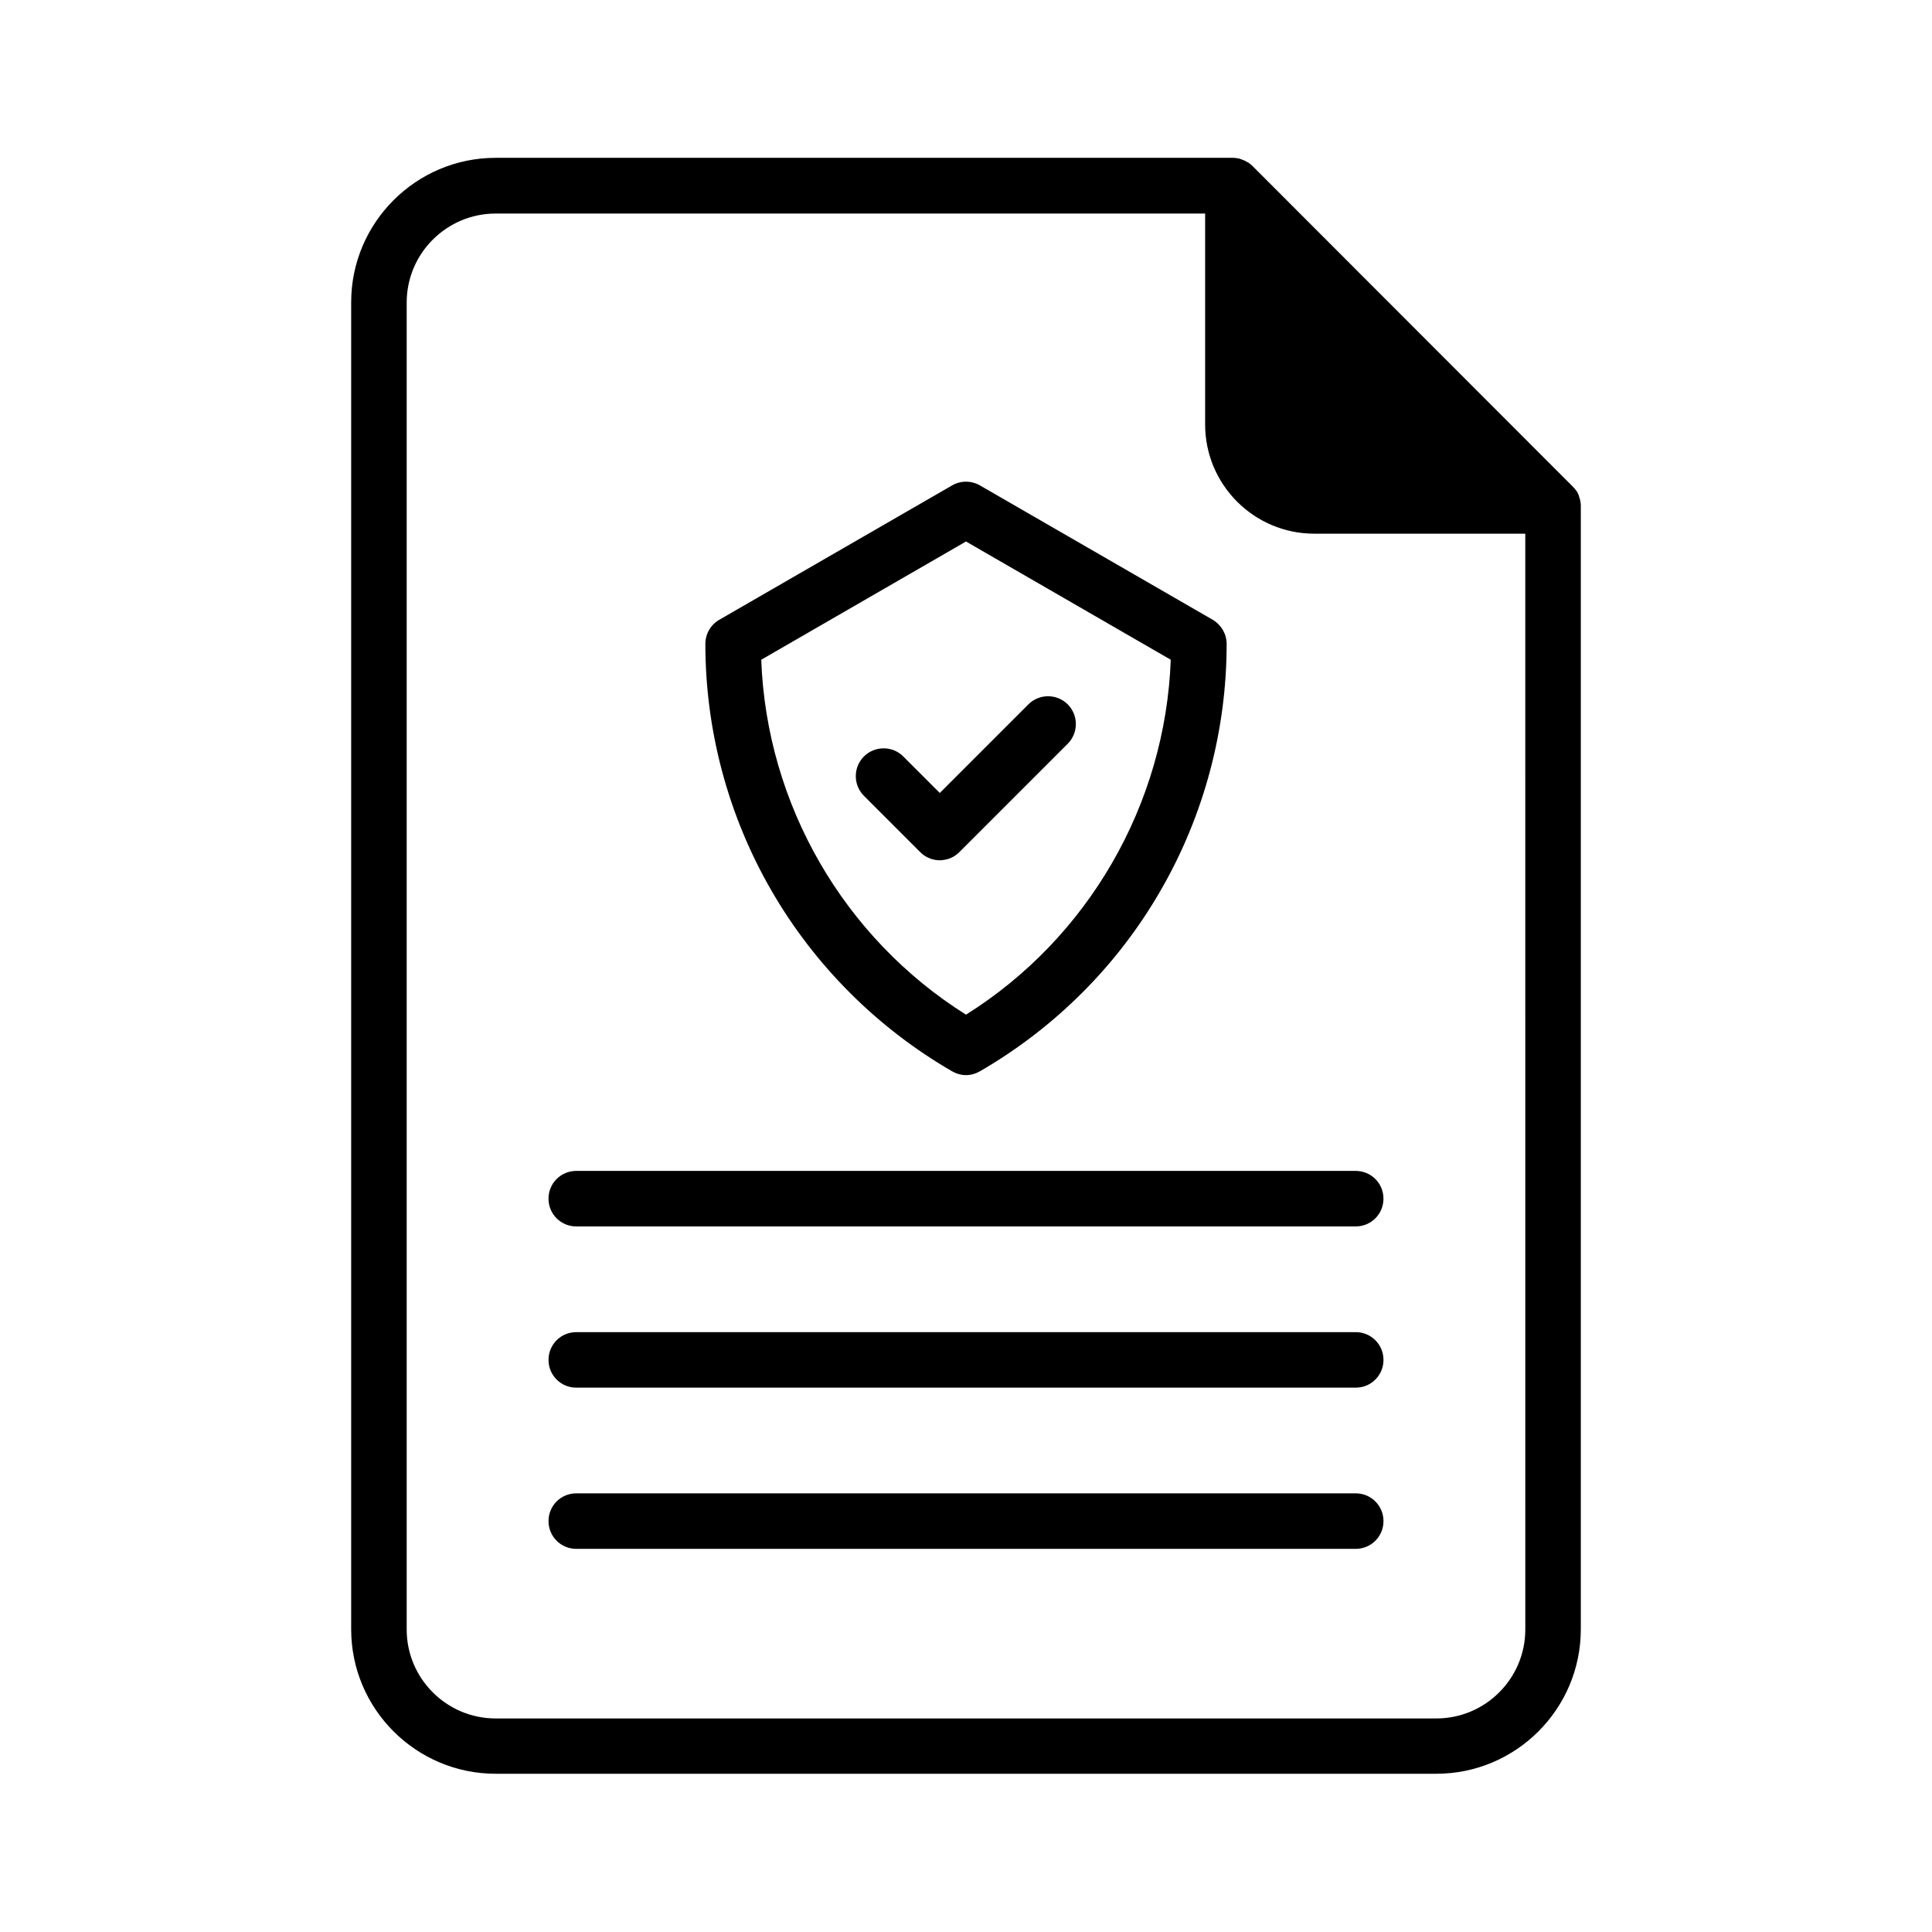
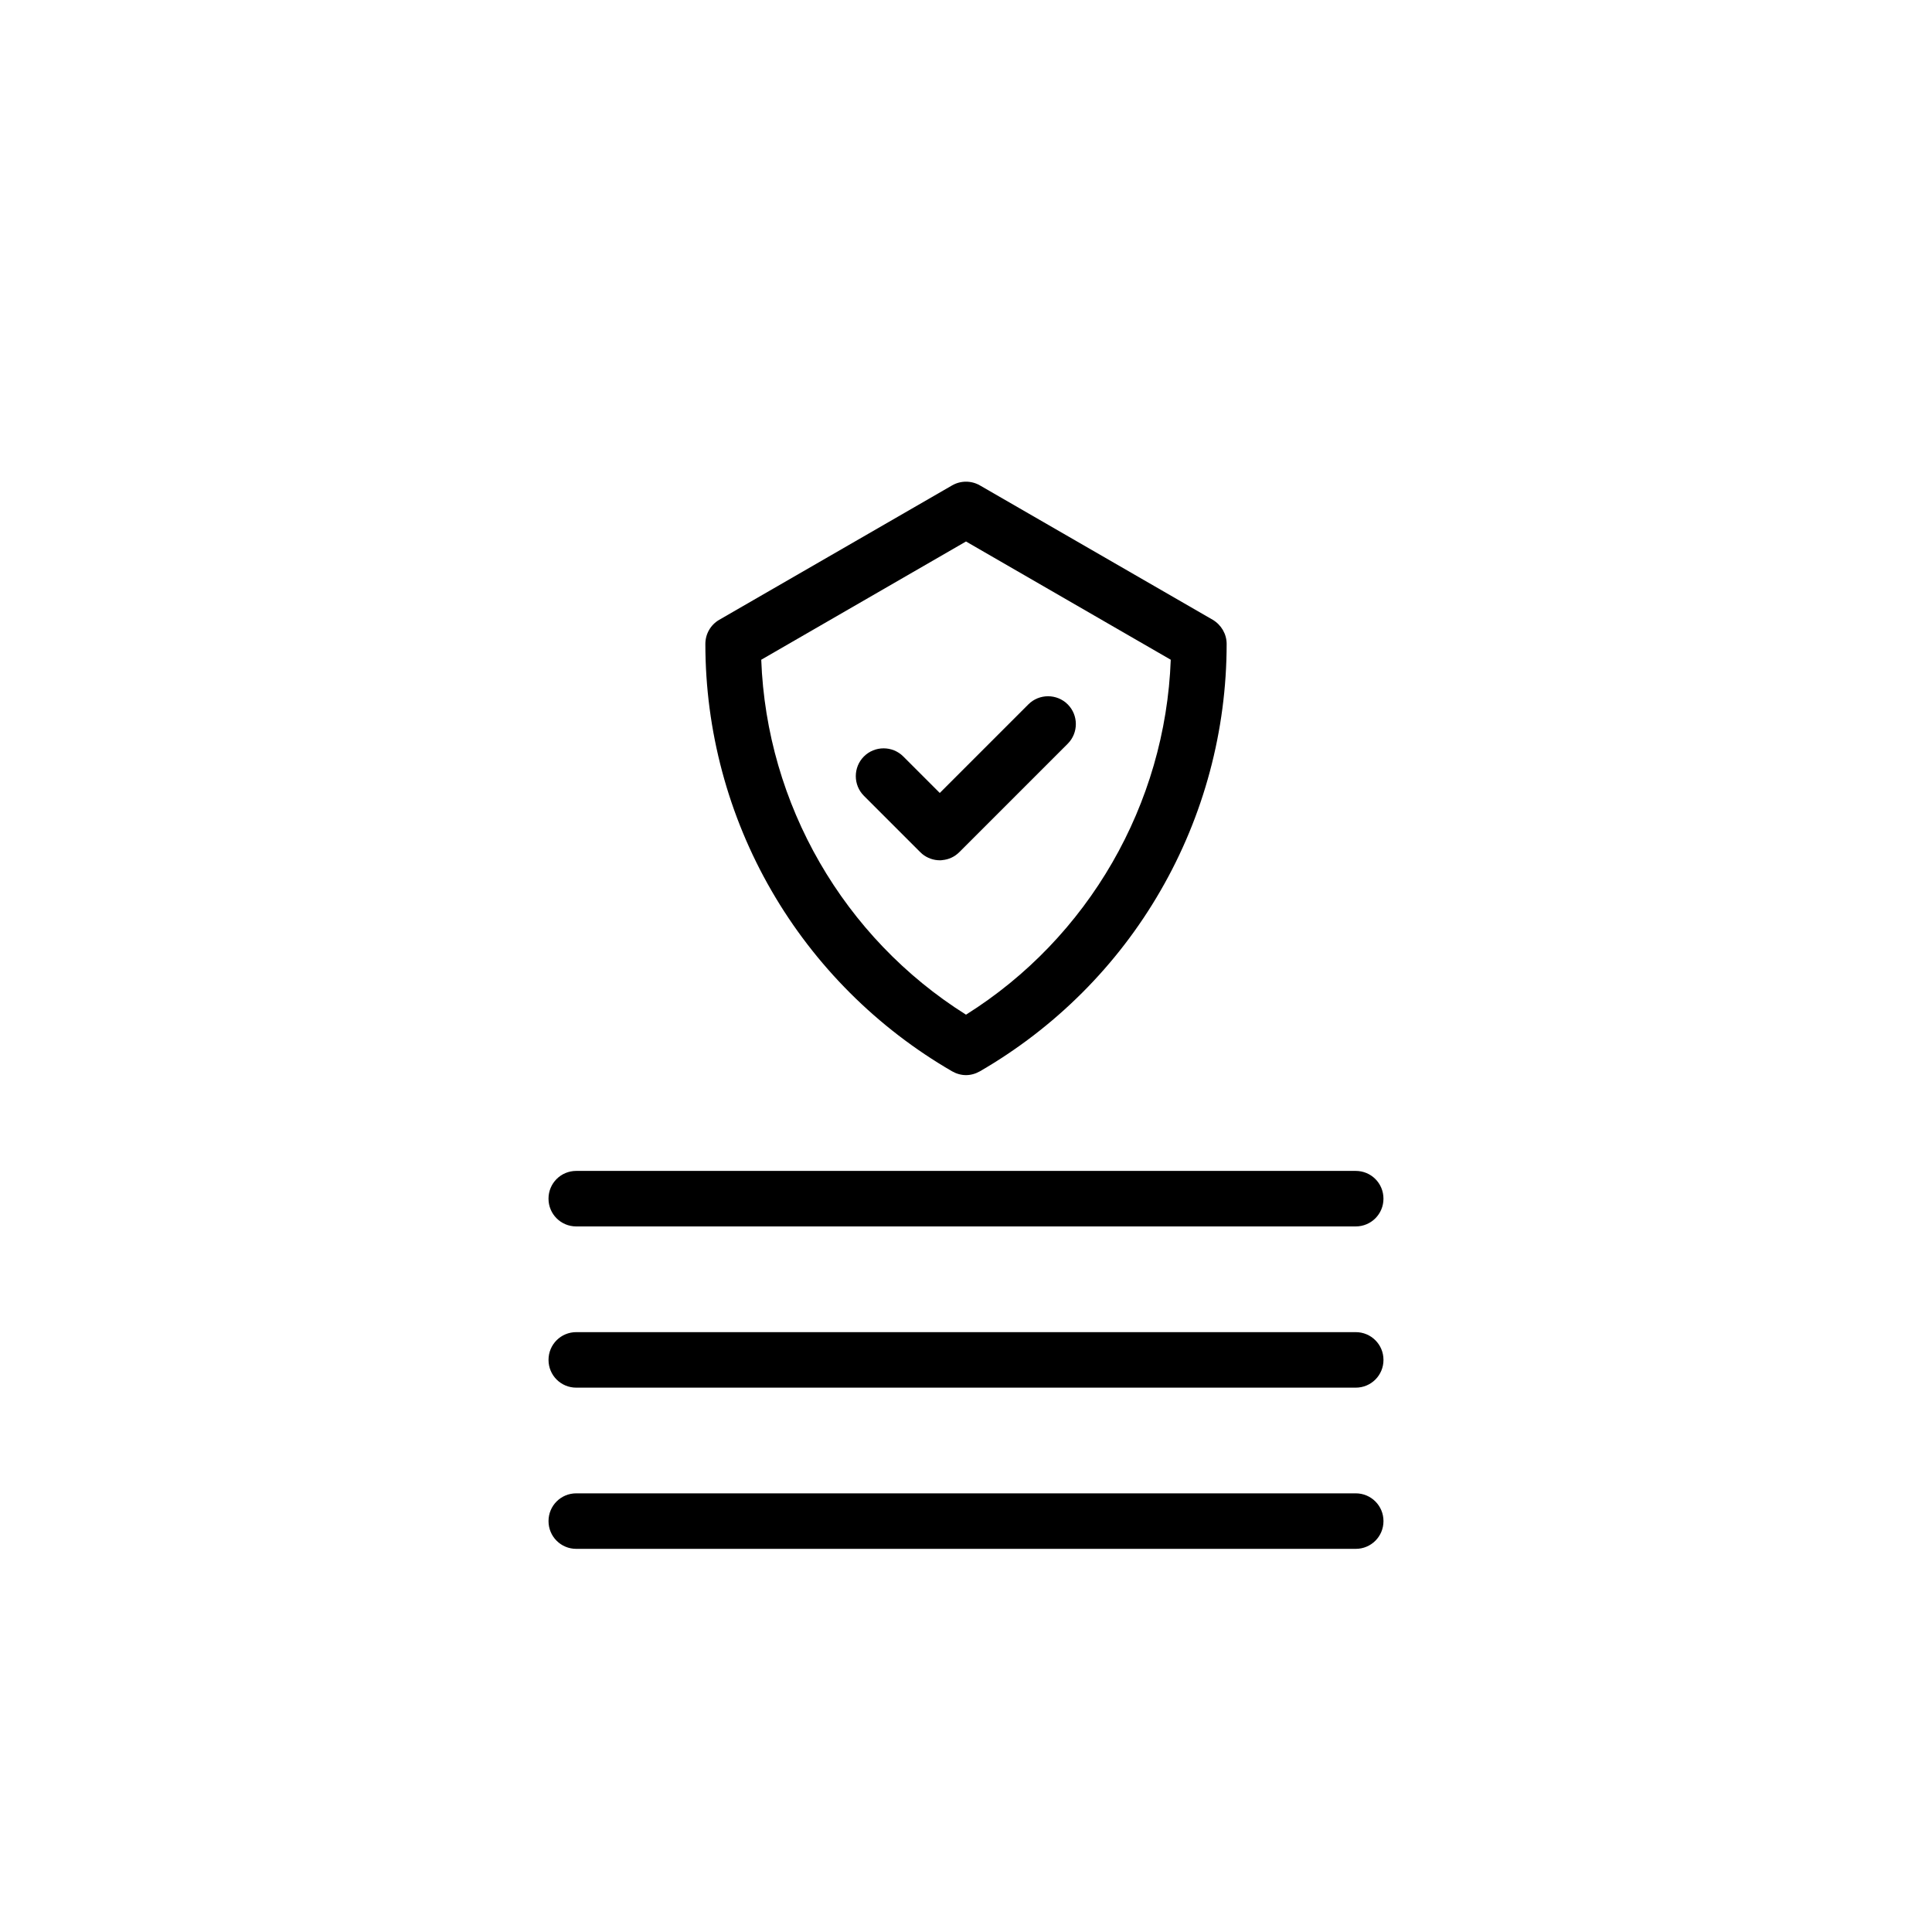
<svg xmlns="http://www.w3.org/2000/svg" fill="#000000" width="800px" height="800px" version="1.1" viewBox="144 144 512 512">
  <g>
    <path d="m396.32 427.91c1.16 0.656 2.418 1.008 3.68 1.008 1.258 0 2.519-0.352 3.68-1.008 19.852-11.488 36.426-28.012 47.863-47.863 11.488-19.852 17.531-42.473 17.531-65.395 0-2.621-1.41-5.039-3.68-6.398l-61.715-35.621c-2.266-1.309-5.09-1.309-7.356 0l-61.715 35.621c-2.266 1.309-3.68 3.727-3.68 6.398 0 22.922 6.047 45.543 17.531 65.395 11.434 19.801 28.008 36.375 47.859 47.863zm3.68-140.41 54.262 31.336c-1.41 38.289-21.816 73.707-54.262 94.062-32.445-20.402-52.852-55.773-54.262-94.062z" />
    <path d="m388.41 370.32c1.359 1.109 3.023 1.664 4.637 1.664 0.25 0 0.453 0 0.707-0.051 1.664-0.152 3.223-0.855 4.484-2.117l28.719-28.719c2.871-2.871 2.871-7.559 0-10.43-2.871-2.871-7.559-2.871-10.43 0l-23.477 23.477-9.672-9.672c-2.871-2.871-7.559-2.871-10.43 0-2.871 2.871-2.871 7.559 0 10.43l14.863 14.863c0.246 0.254 0.445 0.402 0.598 0.555z" />
    <path d="m289.36 461.66c0 4.082 3.273 7.356 7.356 7.356h206.56c4.082 0 7.356-3.273 7.356-7.356 0-4.082-3.273-7.356-7.356-7.356h-206.56c-4.082 0-7.356 3.273-7.356 7.356z" />
    <path d="m503.28 497.03h-206.56c-4.082 0-7.356 3.273-7.356 7.356s3.273 7.356 7.356 7.356h206.56c4.082 0 7.356-3.273 7.356-7.356 0-4.078-3.277-7.356-7.356-7.356z" />
    <path d="m503.28 539.75h-206.56c-4.082 0-7.356 3.273-7.356 7.356s3.273 7.356 7.356 7.356h206.56c4.082 0 7.356-3.273 7.356-7.356 0-4.078-3.277-7.356-7.356-7.356z" />
-     <path d="m562.83 277.02c0-0.152-0.051-0.25-0.051-0.402 0-0.102-0.051-0.25-0.102-0.352s-0.051-0.203-0.102-0.352c-0.051-0.102-0.102-0.25-0.102-0.352-0.051-0.102-0.051-0.203-0.102-0.352-0.051-0.102-0.102-0.203-0.152-0.301-0.051-0.102-0.102-0.203-0.152-0.352-0.051-0.102-0.102-0.203-0.203-0.301-0.051-0.102-0.102-0.203-0.203-0.301-0.051-0.102-0.152-0.203-0.25-0.301-0.051-0.102-0.102-0.152-0.203-0.25-0.152-0.203-0.301-0.352-0.504-0.555l-84.73-84.805c-0.203-0.203-0.352-0.352-0.555-0.504-0.051-0.051-0.152-0.102-0.203-0.152-0.152-0.102-0.25-0.203-0.402-0.301-0.102-0.051-0.203-0.102-0.301-0.152-0.102-0.051-0.203-0.152-0.352-0.203-0.102-0.051-0.203-0.102-0.301-0.152-0.102-0.051-0.25-0.102-0.352-0.152-0.102-0.051-0.203-0.051-0.301-0.102-0.102-0.051-0.25-0.102-0.352-0.152-0.102-0.051-0.203-0.051-0.301-0.102-0.152-0.051-0.25-0.051-0.402-0.102-0.102 0-0.25-0.051-0.352-0.051-0.102 0-0.203-0.051-0.352-0.051-0.25 0-0.453-0.051-0.707-0.051l-195.39 0.008c-21.109 0-38.289 17.18-38.289 38.289v351.66c0 21.109 17.18 38.289 38.289 38.289h249.29c21.109 0 38.289-17.18 38.289-38.289v-297.7c0-0.25 0-0.504-0.051-0.707 0-0.152 0-0.25-0.051-0.352zm-14.609 298.81c0 13-10.578 23.578-23.578 23.578h-249.29c-13 0-23.578-10.578-23.578-23.578v-351.66c0-13 10.578-23.578 23.578-23.578h188.02v55.922c0 15.922 12.949 28.918 28.918 28.918h55.922z" />
  </g>
</svg>